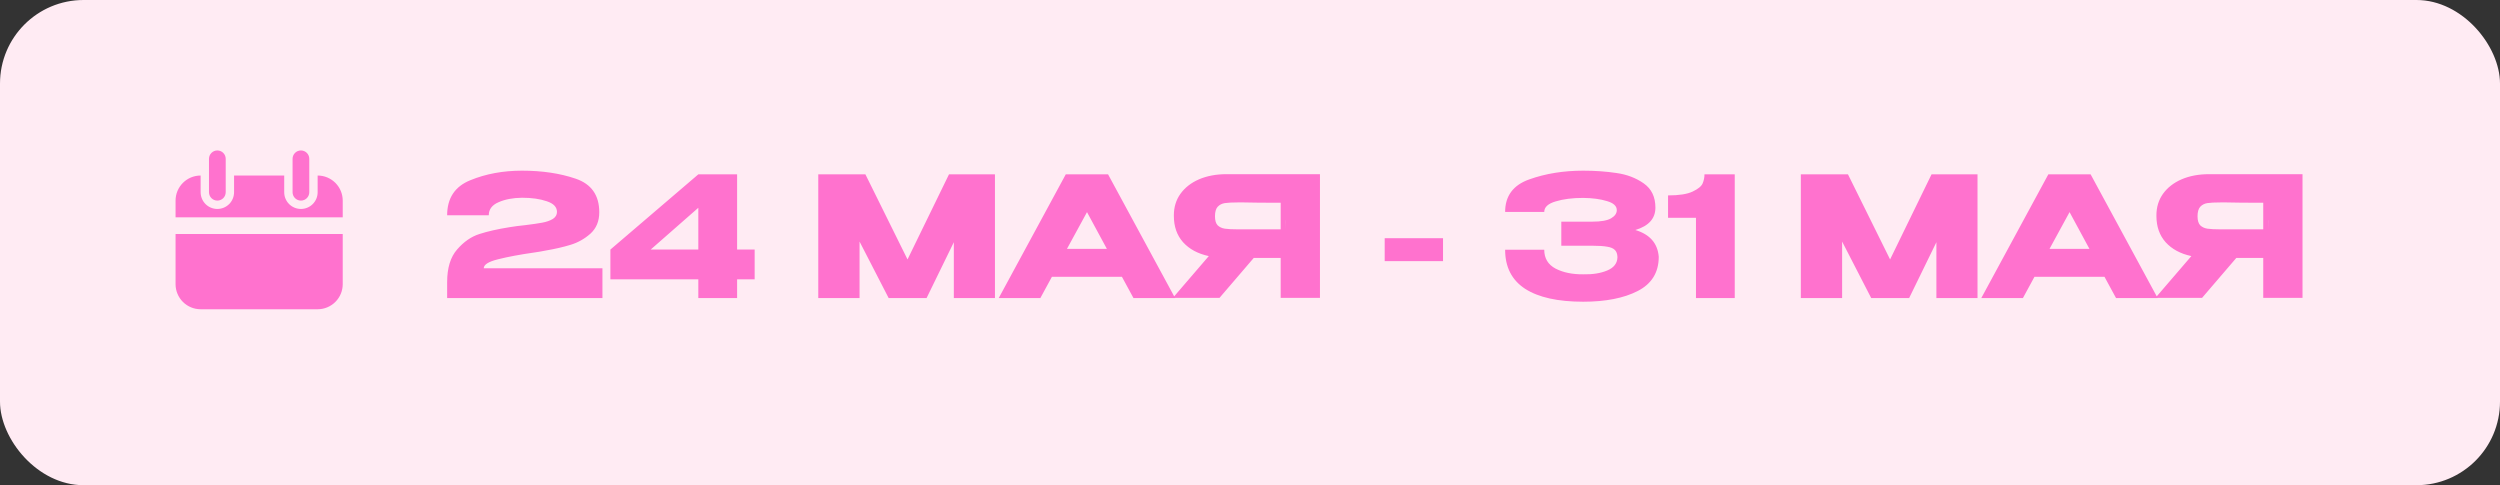
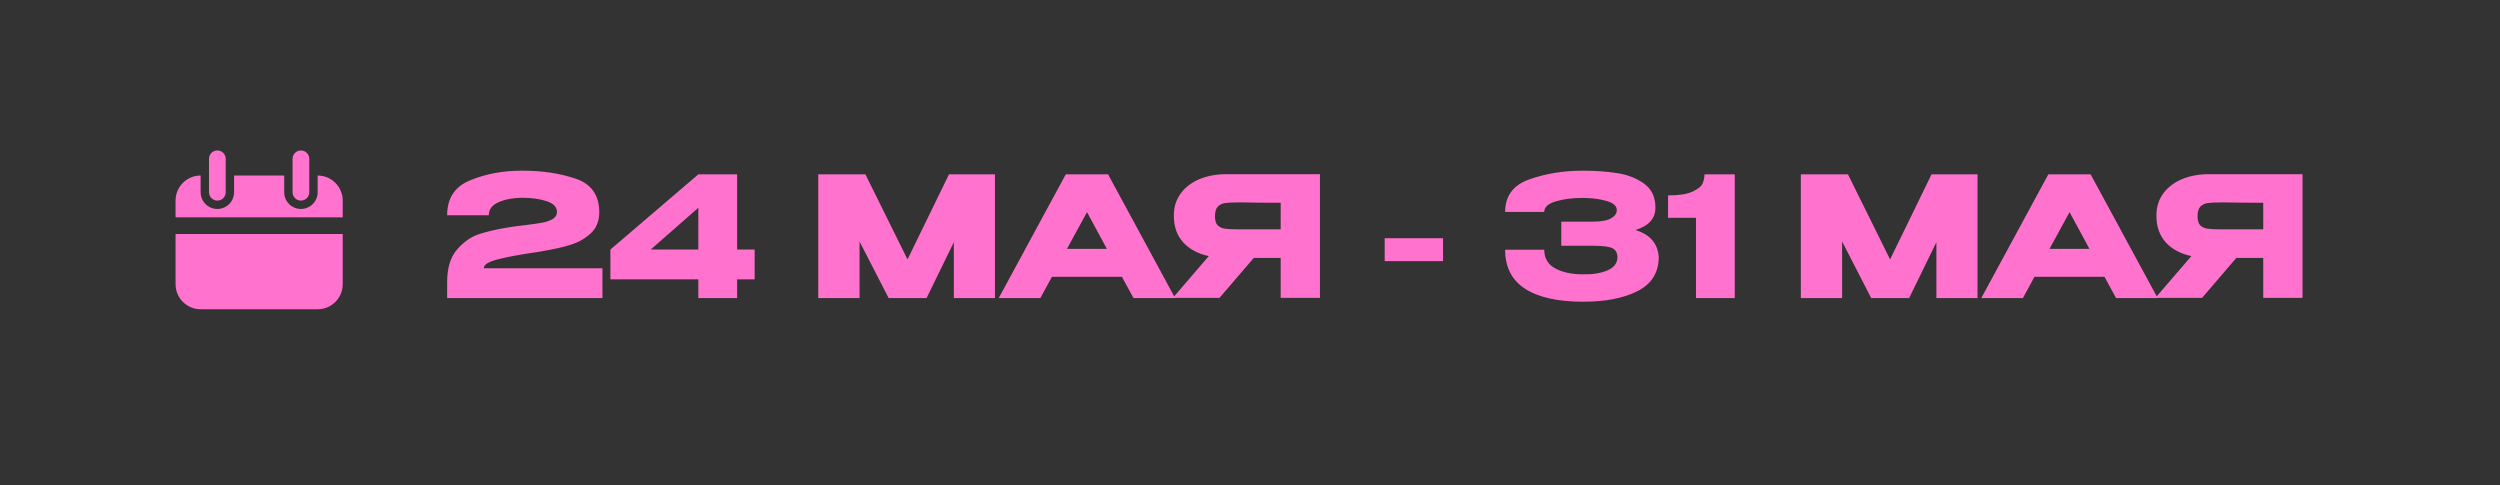
<svg xmlns="http://www.w3.org/2000/svg" width="304" height="59" viewBox="0 0 304 59" fill="none">
  <rect x="0" y="0" width="304" height="59" fill="#333333" stroke="none" />
-   <rect width="304" height="59" rx="10.163" fill="#FFEBF3" />
  <path d="M73.257 32.624V36.242H54.373V34.311C54.373 32.577 54.78 31.249 55.593 30.327C56.406 29.392 57.307 28.769 58.297 28.457C59.299 28.132 60.526 27.854 61.976 27.624C62.545 27.529 63.168 27.448 63.846 27.38C64.74 27.271 65.438 27.17 65.939 27.075C66.454 26.98 66.881 26.831 67.22 26.628C67.559 26.411 67.728 26.126 67.728 25.774C67.728 25.178 67.315 24.744 66.488 24.473C65.662 24.188 64.659 24.046 63.48 24.046C62.355 24.06 61.4 24.243 60.614 24.595C59.828 24.934 59.435 25.462 59.435 26.18H54.373C54.373 24.093 55.315 22.671 57.199 21.912C59.082 21.139 61.176 20.753 63.48 20.753C65.933 20.753 68.108 21.078 70.005 21.729C71.915 22.379 72.871 23.741 72.871 25.814C72.871 26.899 72.512 27.766 71.793 28.416C71.075 29.053 70.262 29.507 69.354 29.778C68.46 30.049 67.457 30.28 66.346 30.469L65.695 30.591C65.628 30.591 65.411 30.625 65.045 30.693C63.243 30.95 61.752 31.228 60.573 31.526C59.408 31.811 58.825 32.177 58.825 32.624H73.257ZM89.632 30.347H91.766V33.966H89.632V36.242H84.916V33.966H74.224V30.347L84.916 21.2H89.632V30.347ZM84.916 25.266L79.123 30.347H84.916V25.266ZM120.986 21.2V36.242H115.986V29.453L112.673 36.242H108.059L104.522 29.372V36.242H99.501V21.2H105.233L110.355 31.547L115.397 21.2H120.986ZM142.892 36.242H137.83L136.428 33.661H127.911L126.508 36.242H121.447L129.598 21.2H134.741L142.892 36.242ZM132.179 25.794L129.74 30.266H134.598L132.179 25.794ZM156.36 27.888C156.374 27.021 156.374 26.648 156.36 26.77V27.888ZM160.507 36.222H155.73V31.364H152.457L148.29 36.222H142.619L146.989 31.14C145.661 30.856 144.618 30.293 143.859 29.453C143.114 28.613 142.741 27.549 142.741 26.262V26.18C142.741 25.191 143.005 24.324 143.534 23.579C144.076 22.82 144.828 22.23 145.79 21.81C146.766 21.39 147.884 21.18 149.144 21.18H160.507V36.222ZM150.526 24.615C149.835 24.615 149.307 24.642 148.941 24.697C148.589 24.751 148.297 24.9 148.067 25.144C147.85 25.388 147.742 25.774 147.742 26.302C147.742 26.804 147.85 27.17 148.067 27.4C148.297 27.617 148.589 27.752 148.941 27.807C149.307 27.861 149.835 27.888 150.526 27.888H150.547H155.73V24.656C153.697 24.656 152.207 24.642 151.258 24.615H150.526ZM168.378 31.75V28.965H175.472V31.75H168.378ZM201.704 31.262C201.691 33.146 200.837 34.521 199.143 35.389C197.449 36.256 195.24 36.689 192.516 36.689C189.44 36.689 187.089 36.168 185.463 35.124C183.837 34.067 183.024 32.482 183.024 30.368H187.78C187.78 31.411 188.241 32.177 189.163 32.665C190.084 33.139 191.202 33.369 192.516 33.356C193.668 33.383 194.644 33.227 195.444 32.888C196.257 32.55 196.67 32.007 196.683 31.262C196.67 30.883 196.568 30.598 196.379 30.408C196.189 30.205 195.877 30.07 195.444 30.002C195.01 29.921 194.4 29.88 193.614 29.88H189.854V26.953H193.614C194.685 26.953 195.45 26.817 195.911 26.546C196.372 26.275 196.602 25.943 196.602 25.55C196.602 25.049 196.202 24.683 195.403 24.453C194.617 24.209 193.655 24.08 192.516 24.066C191.202 24.066 190.084 24.209 189.163 24.493C188.241 24.764 187.78 25.191 187.78 25.774H183.024C183.024 23.823 184.006 22.501 185.971 21.81C187.95 21.105 190.131 20.753 192.516 20.753C193.966 20.753 195.315 20.848 196.561 21.038C197.822 21.214 198.926 21.634 199.875 22.298C200.823 22.962 201.298 23.945 201.298 25.245C201.298 26.573 200.485 27.481 198.858 27.969C200.62 28.498 201.569 29.582 201.704 31.221V31.262ZM210.945 21.2V36.242H206.23V26.485H202.835V23.762C204.177 23.762 205.173 23.606 205.823 23.294C206.487 22.982 206.894 22.65 207.043 22.298C207.192 21.932 207.266 21.566 207.266 21.2H210.945ZM240.466 21.2V36.242H235.466V29.453L232.152 36.242H227.538L224.001 29.372V36.242H218.981V21.2H224.713L229.835 31.547L234.876 21.2H240.466ZM262.371 36.242H257.31L255.907 33.661H247.39L245.988 36.242H240.926L249.077 21.2H254.22L262.371 36.242ZM251.659 25.794L249.22 30.266H254.078L251.659 25.794ZM275.84 27.888C275.853 27.021 275.853 26.648 275.84 26.77V27.888ZM279.986 36.222H275.21V31.364H271.937L267.77 36.222H262.099L266.469 31.14C265.141 30.856 264.098 30.293 263.339 29.453C262.593 28.613 262.221 27.549 262.221 26.262V26.18C262.221 25.191 262.485 24.324 263.013 23.579C263.555 22.82 264.308 22.23 265.27 21.81C266.245 21.39 267.363 21.18 268.624 21.18H279.986V36.222ZM270.006 24.615C269.315 24.615 268.786 24.642 268.42 24.697C268.068 24.751 267.777 24.9 267.546 25.144C267.33 25.388 267.221 25.774 267.221 26.302C267.221 26.804 267.33 27.17 267.546 27.4C267.777 27.617 268.068 27.752 268.42 27.807C268.786 27.861 269.315 27.888 270.006 27.888H270.026H275.21V24.656C273.177 24.656 271.686 24.642 270.738 24.615H270.006Z" fill="#FF72CE" />
  <path d="M24.397 21.344V23.377C24.397 23.916 24.611 24.433 24.992 24.814C25.373 25.195 25.89 25.409 26.429 25.409C26.968 25.409 27.485 25.195 27.867 24.814C28.248 24.433 28.462 23.916 28.462 23.377V21.344H34.56V23.377C34.56 23.916 34.774 24.433 35.155 24.814C35.537 25.195 36.054 25.409 36.593 25.409C37.132 25.409 37.649 25.195 38.03 24.814C38.411 24.433 38.625 23.916 38.625 23.377V21.344C39.434 21.344 40.21 21.665 40.781 22.237C41.353 22.809 41.675 23.584 41.675 24.393V26.426H21.348V24.393C21.348 23.584 21.669 22.809 22.241 22.237C22.812 21.665 23.588 21.344 24.397 21.344ZM41.675 28.458V34.556C41.675 35.365 41.353 36.141 40.781 36.712C40.21 37.284 39.434 37.605 38.625 37.605H24.397C23.588 37.605 22.812 37.284 22.241 36.712C21.669 36.141 21.348 35.365 21.348 34.556V28.458H41.675ZM36.593 18.295C36.862 18.295 37.121 18.402 37.311 18.593C37.502 18.783 37.609 19.042 37.609 19.311V23.377C37.609 23.646 37.502 23.905 37.311 24.095C37.121 24.286 36.862 24.393 36.593 24.393C36.323 24.393 36.065 24.286 35.874 24.095C35.684 23.905 35.576 23.646 35.576 23.377V19.311C35.576 19.042 35.684 18.783 35.874 18.593C36.065 18.402 36.323 18.295 36.593 18.295ZM26.429 18.295C26.699 18.295 26.957 18.402 27.148 18.593C27.339 18.783 27.446 19.042 27.446 19.311V23.377C27.446 23.646 27.339 23.905 27.148 24.095C26.957 24.286 26.699 24.393 26.429 24.393C26.16 24.393 25.901 24.286 25.711 24.095C25.52 23.905 25.413 23.646 25.413 23.377V19.311C25.413 19.042 25.52 18.783 25.711 18.593C25.901 18.402 26.16 18.295 26.429 18.295Z" fill="#FF72CE" />
</svg>